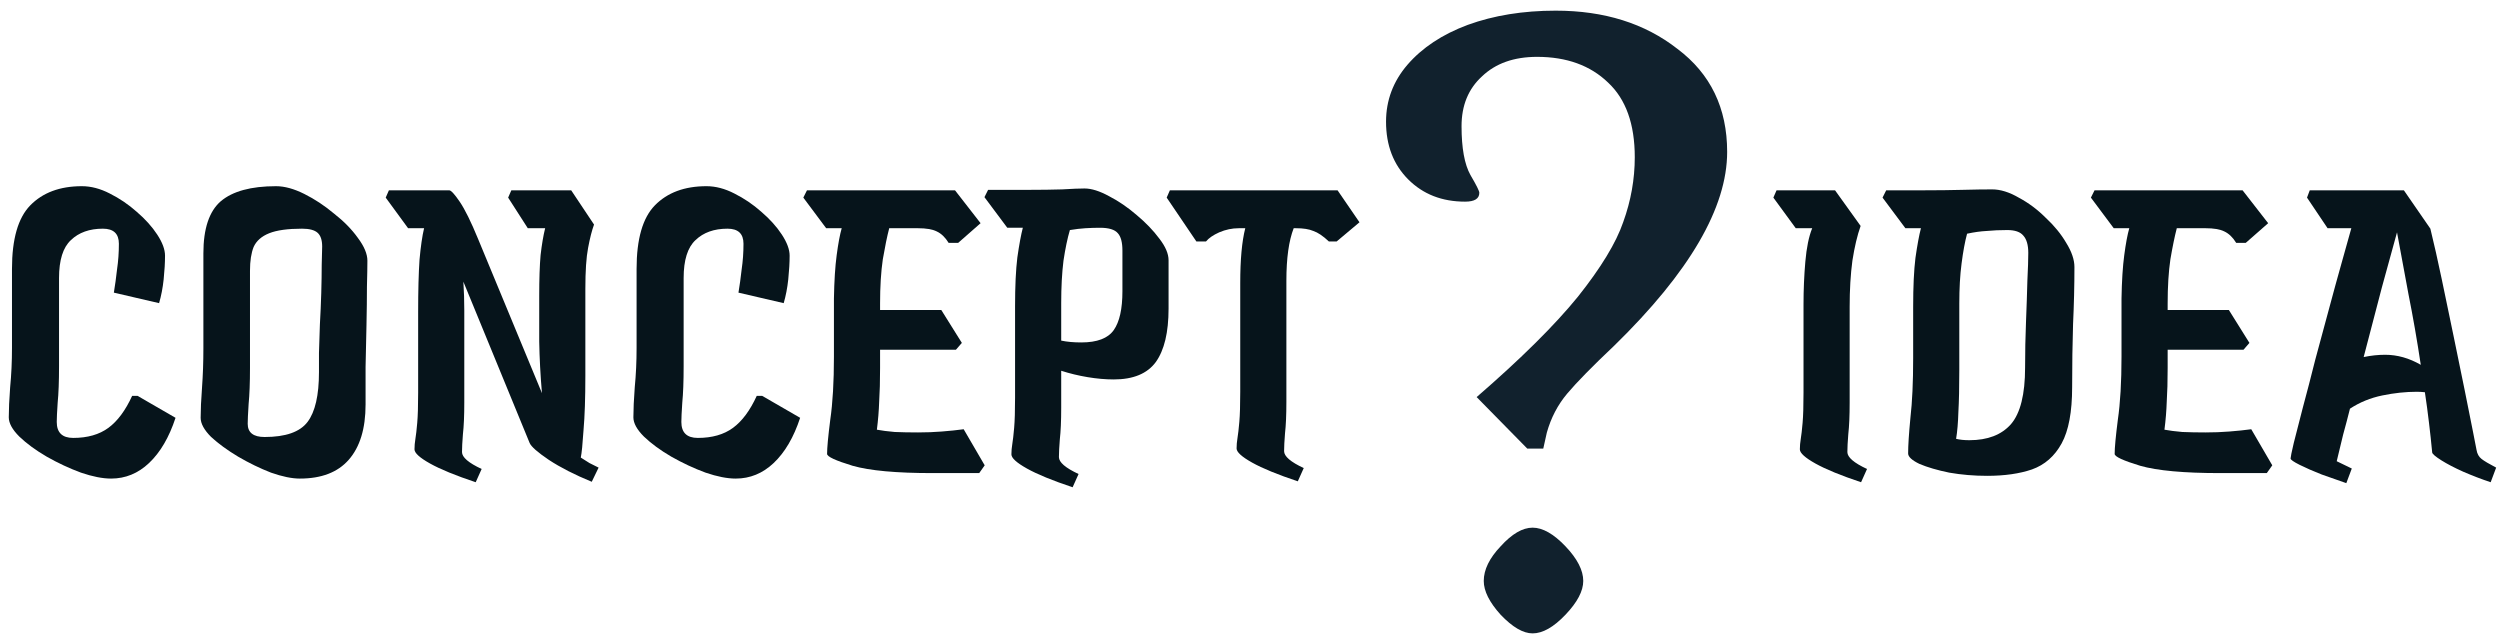
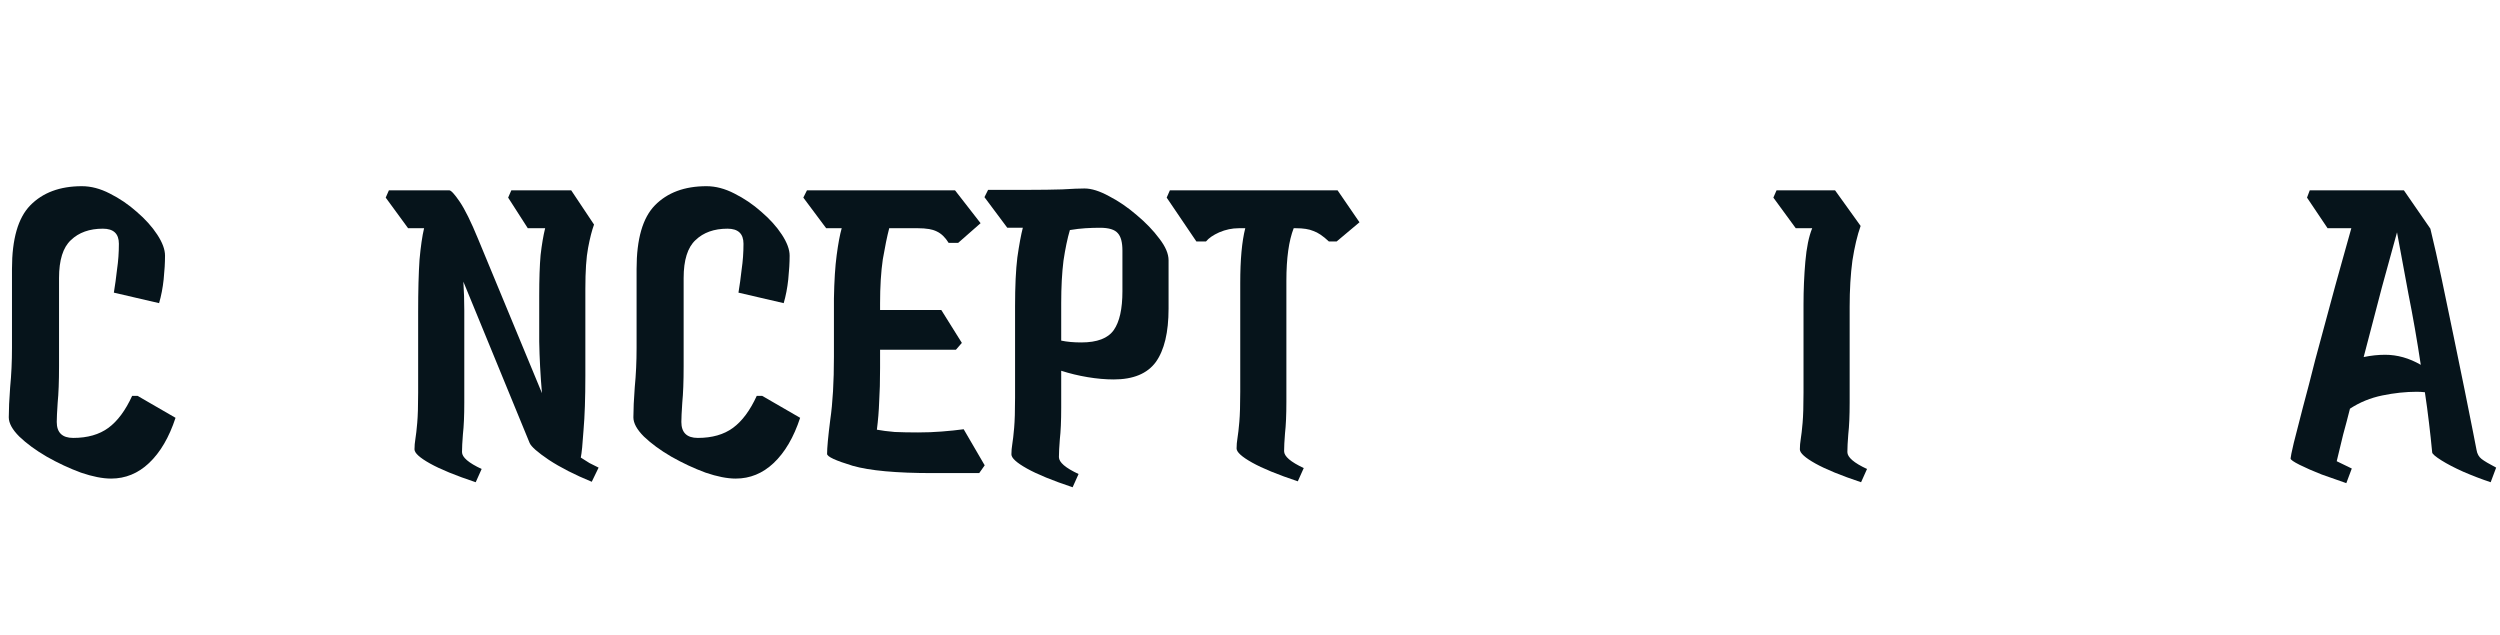
<svg xmlns="http://www.w3.org/2000/svg" width="197" height="50" viewBox="0 0 197 50" fill="none">
  <path d="M8.756 37.712C8.084 37.712 7.292 37.556 6.38 37.244C5.468 36.908 4.568 36.488 3.68 35.984C2.816 35.48 2.096 34.952 1.52 34.4C0.968 33.848 0.692 33.344 0.692 32.888C0.692 32.264 0.728 31.472 0.8 30.512C0.896 29.528 0.944 28.496 0.944 27.416V21.188C0.944 18.836 1.424 17.168 2.384 16.184C3.368 15.176 4.724 14.672 6.452 14.672C7.172 14.672 7.904 14.864 8.648 15.248C9.416 15.632 10.124 16.112 10.772 16.688C11.444 17.264 11.984 17.864 12.392 18.488C12.8 19.112 13.004 19.664 13.004 20.144C13.004 20.696 12.968 21.32 12.896 22.016C12.824 22.688 12.704 23.312 12.536 23.888L8.972 23.06C9.068 22.484 9.152 21.872 9.224 21.224C9.32 20.576 9.368 19.904 9.368 19.208C9.368 18.416 8.948 18.02 8.108 18.02C7.052 18.02 6.212 18.32 5.588 18.92C4.964 19.496 4.652 20.492 4.652 21.908V28.856C4.652 30.056 4.616 31.016 4.544 31.736C4.496 32.456 4.472 32.96 4.472 33.248C4.472 34.088 4.904 34.508 5.768 34.508C6.896 34.508 7.82 34.244 8.54 33.716C9.26 33.188 9.884 32.348 10.412 31.196H10.844L13.832 32.924C13.328 34.46 12.632 35.648 11.744 36.488C10.88 37.304 9.884 37.712 8.756 37.712Z" fill="#06141B" />
-   <path d="M23.623 37.712C22.999 37.712 22.243 37.556 21.355 37.244C20.491 36.908 19.627 36.488 18.763 35.984C17.923 35.48 17.215 34.964 16.639 34.436C16.087 33.884 15.811 33.38 15.811 32.924C15.811 32.3 15.847 31.508 15.919 30.548C15.991 29.564 16.027 28.532 16.027 27.452V19.964C16.027 18.02 16.483 16.652 17.395 15.86C18.331 15.068 19.783 14.672 21.751 14.672C22.423 14.672 23.167 14.876 23.983 15.284C24.799 15.692 25.579 16.208 26.323 16.832C27.091 17.432 27.715 18.068 28.195 18.74C28.699 19.412 28.951 20.012 28.951 20.54C28.951 20.996 28.939 21.68 28.915 22.592C28.915 23.48 28.903 24.488 28.879 25.616C28.855 26.72 28.831 27.824 28.807 28.928C28.807 30.032 28.807 31.016 28.807 31.88C28.807 33.776 28.363 35.228 27.475 36.236C26.611 37.22 25.327 37.712 23.623 37.712ZM20.851 34.436C22.507 34.436 23.635 34.04 24.235 33.248C24.835 32.456 25.135 31.148 25.135 29.324C25.135 28.988 25.135 28.484 25.135 27.812C25.159 27.14 25.183 26.396 25.207 25.58C25.255 24.74 25.291 23.912 25.315 23.096C25.339 22.256 25.351 21.512 25.351 20.864C25.375 20.216 25.387 19.736 25.387 19.424C25.387 18.92 25.267 18.56 25.027 18.344C24.787 18.128 24.379 18.02 23.803 18.02C22.675 18.02 21.811 18.14 21.211 18.38C20.611 18.62 20.203 18.98 19.987 19.46C19.795 19.94 19.699 20.564 19.699 21.332V29C19.699 30.152 19.663 31.1 19.591 31.844C19.543 32.588 19.519 33.104 19.519 33.392C19.519 34.088 19.963 34.436 20.851 34.436Z" fill="#06141B" />
  <path d="M37.486 38C35.902 37.472 34.702 36.98 33.886 36.524C33.07 36.068 32.662 35.696 32.662 35.408C32.662 35.144 32.686 34.868 32.734 34.58C32.782 34.292 32.83 33.872 32.878 33.32C32.926 32.768 32.95 31.976 32.95 30.944V24.608C32.95 22.904 32.986 21.524 33.058 20.468C33.154 19.412 33.274 18.584 33.418 17.984H32.158L30.394 15.572L30.646 14.996H35.398C35.542 14.996 35.818 15.296 36.226 15.896C36.634 16.496 37.114 17.468 37.666 18.812L42.706 30.98C42.586 29.588 42.514 28.232 42.49 26.912V23.312C42.49 21.992 42.526 20.924 42.598 20.108C42.694 19.268 42.814 18.56 42.958 17.984H41.59L40.042 15.572L40.294 14.996H45.01L46.81 17.696C46.642 18.152 46.486 18.764 46.342 19.532C46.198 20.276 46.126 21.356 46.126 22.772V29.612C46.126 31.364 46.078 32.792 45.982 33.896C45.91 35 45.838 35.72 45.766 36.056C45.982 36.2 46.21 36.344 46.45 36.488C46.69 36.608 46.93 36.728 47.17 36.848L46.63 37.964C45.286 37.412 44.158 36.836 43.246 36.236C42.358 35.636 41.854 35.192 41.734 34.904L36.514 22.196C36.562 22.94 36.586 23.696 36.586 24.464C36.586 25.232 36.586 25.988 36.586 26.732V31.736C36.586 32.768 36.55 33.596 36.478 34.22C36.43 34.82 36.406 35.288 36.406 35.624C36.406 36.032 36.922 36.476 37.954 36.956L37.486 38Z" fill="#06141B" />
  <path d="M57.975 37.712C57.303 37.712 56.511 37.556 55.599 37.244C54.687 36.908 53.787 36.488 52.899 35.984C52.035 35.48 51.315 34.952 50.739 34.4C50.187 33.848 49.911 33.344 49.911 32.888C49.911 32.264 49.947 31.472 50.019 30.512C50.115 29.528 50.163 28.496 50.163 27.416V21.188C50.163 18.836 50.643 17.168 51.603 16.184C52.587 15.176 53.943 14.672 55.671 14.672C56.391 14.672 57.123 14.864 57.867 15.248C58.635 15.632 59.343 16.112 59.991 16.688C60.663 17.264 61.203 17.864 61.611 18.488C62.019 19.112 62.223 19.664 62.223 20.144C62.223 20.696 62.187 21.32 62.115 22.016C62.043 22.688 61.923 23.312 61.755 23.888L58.191 23.06C58.287 22.484 58.371 21.872 58.443 21.224C58.539 20.576 58.587 19.904 58.587 19.208C58.587 18.416 58.167 18.02 57.327 18.02C56.271 18.02 55.431 18.32 54.807 18.92C54.183 19.496 53.871 20.492 53.871 21.908V28.856C53.871 30.056 53.835 31.016 53.763 31.736C53.715 32.456 53.691 32.96 53.691 33.248C53.691 34.088 54.123 34.508 54.987 34.508C56.115 34.508 57.039 34.244 57.759 33.716C58.479 33.188 59.103 32.348 59.631 31.196H60.063L63.051 32.924C62.547 34.46 61.851 35.648 60.963 36.488C60.099 37.304 59.103 37.712 57.975 37.712Z" fill="#06141B" />
  <path d="M73.49 37.28C70.634 37.28 68.534 37.088 67.19 36.704C65.846 36.296 65.174 35.984 65.174 35.768C65.174 35.288 65.258 34.388 65.426 33.068C65.618 31.748 65.714 30.092 65.714 28.1V23.528C65.738 22.136 65.81 20.996 65.93 20.108C66.05 19.196 66.182 18.488 66.326 17.984H65.102L63.302 15.572L63.59 14.996H75.254L77.27 17.588L75.506 19.136H74.75C74.486 18.704 74.174 18.404 73.814 18.236C73.478 18.068 72.986 17.984 72.338 17.984H70.07C69.902 18.632 69.734 19.448 69.566 20.432C69.422 21.416 69.35 22.58 69.35 23.924V24.428H74.174L75.794 27.02L75.326 27.56H69.35V29C69.35 30.032 69.326 30.92 69.278 31.664C69.254 32.384 69.194 33.116 69.098 33.86C69.482 33.932 69.95 33.992 70.502 34.04C71.054 34.064 71.666 34.076 72.338 34.076C72.986 34.076 73.61 34.052 74.21 34.004C74.834 33.956 75.41 33.896 75.938 33.824L77.594 36.668L77.162 37.28H73.49Z" fill="#06141B" />
  <path d="M84.523 38.396C82.939 37.868 81.739 37.376 80.923 36.92C80.107 36.464 79.699 36.092 79.699 35.804C79.699 35.54 79.723 35.264 79.771 34.976C79.819 34.688 79.867 34.268 79.915 33.716C79.963 33.164 79.987 32.372 79.987 31.34V24.14C79.987 22.556 80.047 21.272 80.167 20.288C80.311 19.28 80.455 18.5 80.599 17.948H79.375L77.575 15.536L77.863 14.96H81.103C82.039 14.96 82.903 14.948 83.695 14.924C84.487 14.876 85.075 14.852 85.459 14.852C86.011 14.852 86.659 15.056 87.403 15.464C88.147 15.848 88.867 16.34 89.563 16.94C90.283 17.54 90.883 18.164 91.363 18.812C91.843 19.436 92.083 20 92.083 20.504V24.32C92.083 26.192 91.747 27.596 91.075 28.532C90.403 29.444 89.299 29.9 87.763 29.9C87.115 29.9 86.431 29.84 85.711 29.72C84.991 29.6 84.295 29.432 83.623 29.216V32.132C83.623 33.164 83.587 33.992 83.515 34.616C83.467 35.216 83.443 35.684 83.443 36.02C83.443 36.428 83.959 36.872 84.991 37.352L84.523 38.396ZM86.683 17.948C86.323 17.948 85.939 17.96 85.531 17.984C85.147 18.008 84.739 18.056 84.307 18.128C84.115 18.776 83.947 19.58 83.803 20.54C83.683 21.5 83.623 22.616 83.623 23.888V26.84C84.079 26.936 84.607 26.984 85.207 26.984C86.455 26.984 87.307 26.66 87.763 26.012C88.219 25.364 88.447 24.344 88.447 22.952V19.748C88.447 19.1 88.327 18.644 88.087 18.38C87.847 18.092 87.379 17.948 86.683 17.948Z" fill="#06141B" />
  <path d="M102.267 37.928C100.683 37.4 99.483 36.908 98.667 36.452C97.851 35.996 97.443 35.624 97.443 35.336C97.443 35.072 97.467 34.796 97.515 34.508C97.563 34.22 97.611 33.8 97.659 33.248C97.707 32.696 97.731 31.904 97.731 30.872V22.304C97.731 20.456 97.863 19.016 98.127 17.984H97.623C97.095 17.984 96.579 18.092 96.075 18.308C95.595 18.524 95.247 18.764 95.031 19.028H94.275L91.935 15.572L92.187 14.996H105.399L107.127 17.516L105.327 19.028H104.715C104.259 18.596 103.851 18.32 103.491 18.2C103.155 18.056 102.699 17.984 102.123 17.984H101.943C101.559 18.968 101.367 20.348 101.367 22.124V31.664C101.367 32.696 101.331 33.524 101.259 34.148C101.211 34.748 101.187 35.216 101.187 35.552C101.187 35.96 101.703 36.404 102.735 36.884L102.267 37.928Z" fill="#06141B" />
  <path d="M146.653 38C145.069 37.472 143.869 36.98 143.053 36.524C142.237 36.068 141.829 35.696 141.829 35.408C141.829 35.144 141.853 34.868 141.901 34.58C141.949 34.292 141.997 33.872 142.045 33.32C142.093 32.768 142.117 31.976 142.117 30.944V23.996C142.117 22.844 142.165 21.716 142.261 20.612C142.357 19.508 142.537 18.632 142.801 17.984H141.505L139.741 15.572L139.993 14.996H144.601L146.617 17.804C146.353 18.548 146.137 19.46 145.969 20.54C145.825 21.62 145.753 22.832 145.753 24.176V31.736C145.753 32.768 145.717 33.596 145.645 34.22C145.597 34.82 145.573 35.288 145.573 35.624C145.573 36.032 146.089 36.476 147.121 36.956L146.653 38Z" fill="#06141B" />
-   <path d="M156.589 37.496C155.557 37.496 154.561 37.412 153.601 37.244C152.665 37.052 151.885 36.824 151.261 36.56C150.661 36.272 150.361 35.996 150.361 35.732C150.361 35.108 150.421 34.172 150.541 32.924C150.685 31.676 150.757 30.116 150.757 28.244V24.176C150.757 22.592 150.817 21.308 150.937 20.324C151.081 19.316 151.225 18.536 151.369 17.984H150.145L148.345 15.572L148.633 14.996H151.657C152.713 14.996 153.709 14.984 154.645 14.96C155.581 14.936 156.361 14.924 156.985 14.924C157.633 14.924 158.329 15.14 159.073 15.572C159.841 15.98 160.549 16.508 161.197 17.156C161.869 17.78 162.409 18.44 162.817 19.136C163.249 19.832 163.465 20.468 163.465 21.044C163.465 22.508 163.429 24.008 163.357 25.544C163.309 27.08 163.285 28.736 163.285 30.512C163.285 32.456 163.009 33.932 162.457 34.94C161.905 35.948 161.125 36.632 160.117 36.992C159.133 37.328 157.957 37.496 156.589 37.496ZM158.173 18.128C157.597 18.128 157.057 18.152 156.553 18.2C156.073 18.224 155.557 18.296 155.005 18.416C154.837 19.04 154.693 19.82 154.573 20.756C154.453 21.668 154.393 22.724 154.393 23.924V29.144C154.393 30.512 154.369 31.616 154.321 32.456C154.297 33.296 154.237 34.004 154.141 34.58C154.429 34.652 154.777 34.688 155.185 34.688C156.625 34.688 157.717 34.268 158.461 33.428C159.205 32.564 159.577 31.076 159.577 28.964C159.577 27.74 159.601 26.54 159.649 25.364C159.697 24.164 159.733 23.084 159.757 22.124C159.805 21.164 159.829 20.432 159.829 19.928C159.829 19.304 159.697 18.848 159.433 18.56C159.193 18.272 158.773 18.128 158.173 18.128Z" fill="#06141B" />
-   <path d="M174.951 37.28C172.095 37.28 169.995 37.088 168.651 36.704C167.307 36.296 166.635 35.984 166.635 35.768C166.635 35.288 166.719 34.388 166.887 33.068C167.079 31.748 167.175 30.092 167.175 28.1V23.528C167.199 22.136 167.271 20.996 167.391 20.108C167.511 19.196 167.643 18.488 167.787 17.984H166.563L164.763 15.572L165.051 14.996H176.715L178.731 17.588L176.967 19.136H176.211C175.947 18.704 175.635 18.404 175.275 18.236C174.939 18.068 174.447 17.984 173.799 17.984H171.531C171.363 18.632 171.195 19.448 171.027 20.432C170.883 21.416 170.811 22.58 170.811 23.924V24.428H175.635L177.255 27.02L176.787 27.56H170.811V29C170.811 30.032 170.787 30.92 170.739 31.664C170.715 32.384 170.655 33.116 170.559 33.86C170.943 33.932 171.411 33.992 171.963 34.04C172.515 34.064 173.127 34.076 173.799 34.076C174.447 34.076 175.071 34.052 175.671 34.004C176.295 33.956 176.871 33.896 177.399 33.824L179.055 36.668L178.623 37.28H174.951Z" fill="#06141B" />
  <path d="M184.889 38.072C184.289 37.856 183.641 37.628 182.945 37.388C182.273 37.124 181.697 36.872 181.217 36.632C180.737 36.392 180.497 36.224 180.497 36.128C180.497 36.032 180.581 35.624 180.749 34.904C180.941 34.16 181.181 33.224 181.469 32.096C181.781 30.944 182.105 29.696 182.441 28.352C182.801 27.008 183.161 25.676 183.521 24.356C183.881 23.012 184.217 21.788 184.529 20.684C184.841 19.556 185.093 18.656 185.285 17.984H183.413L181.793 15.572L182.009 14.996H189.425L191.513 18.02C191.801 19.196 192.101 20.528 192.413 22.016C192.725 23.48 193.037 24.98 193.349 26.516C193.661 28.028 193.949 29.432 194.213 30.728C194.477 32.024 194.693 33.104 194.861 33.968C195.029 34.832 195.125 35.324 195.149 35.444C195.197 35.756 195.329 35.996 195.545 36.164C195.761 36.332 196.145 36.56 196.697 36.848L196.265 38C195.545 37.76 194.825 37.484 194.105 37.172C193.409 36.86 192.833 36.56 192.377 36.272C191.921 35.984 191.681 35.78 191.657 35.66C191.585 34.892 191.501 34.112 191.405 33.32C191.309 32.504 191.201 31.7 191.081 30.908C190.865 30.884 190.649 30.872 190.433 30.872C189.569 30.872 188.669 30.968 187.733 31.16C186.797 31.352 185.945 31.7 185.177 32.204C185.009 32.876 184.829 33.56 184.637 34.256C184.469 34.952 184.301 35.648 184.133 36.344L185.321 36.92L184.889 38.072ZM187.949 27.956C188.909 27.956 189.845 28.22 190.757 28.748C190.469 26.828 190.145 24.968 189.785 23.168C189.449 21.344 189.149 19.724 188.885 18.308C188.549 19.532 188.153 20.972 187.697 22.628C187.265 24.284 186.785 26.12 186.257 28.136C186.833 28.016 187.397 27.956 187.949 27.956Z" fill="#06141B" />
-   <path d="M116.36 31.29C119.86 28.257 122.52 25.62 124.34 23.38C126.16 21.093 127.35 19.133 127.91 17.5C128.517 15.82 128.82 14.117 128.82 12.39C128.82 9.777 128.12 7.817 126.72 6.51C125.32 5.157 123.453 4.48 121.12 4.48C119.3 4.48 117.853 4.993 116.78 6.02C115.707 7 115.17 8.307 115.17 9.94C115.17 11.667 115.403 12.95 115.87 13.79C116.337 14.583 116.57 15.05 116.57 15.19C116.57 15.657 116.197 15.89 115.45 15.89C113.63 15.89 112.137 15.307 110.97 14.14C109.803 12.973 109.22 11.457 109.22 9.59C109.22 7.91 109.78 6.417 110.9 5.11C112.067 3.757 113.653 2.707 115.66 1.96C117.713 1.213 120.023 0.84 122.59 0.84C126.417 0.84 129.613 1.843 132.18 3.85C134.793 5.81 136.1 8.517 136.1 11.97C136.1 16.357 133.137 21.443 127.21 27.23C125.483 28.863 124.247 30.123 123.5 31.01C122.753 31.897 122.217 32.923 121.89 34.09L121.61 35.35H120.35L116.36 31.29ZM120.77 49.91C120.023 49.91 119.183 49.42 118.25 48.44C117.363 47.46 116.92 46.573 116.92 45.78C116.92 44.893 117.363 43.983 118.25 43.05C119.137 42.07 119.977 41.58 120.77 41.58C121.563 41.58 122.427 42.07 123.36 43.05C124.293 44.03 124.76 44.94 124.76 45.78C124.76 46.573 124.293 47.46 123.36 48.44C122.427 49.42 121.563 49.91 120.77 49.91Z" fill="#11212D" />
</svg>